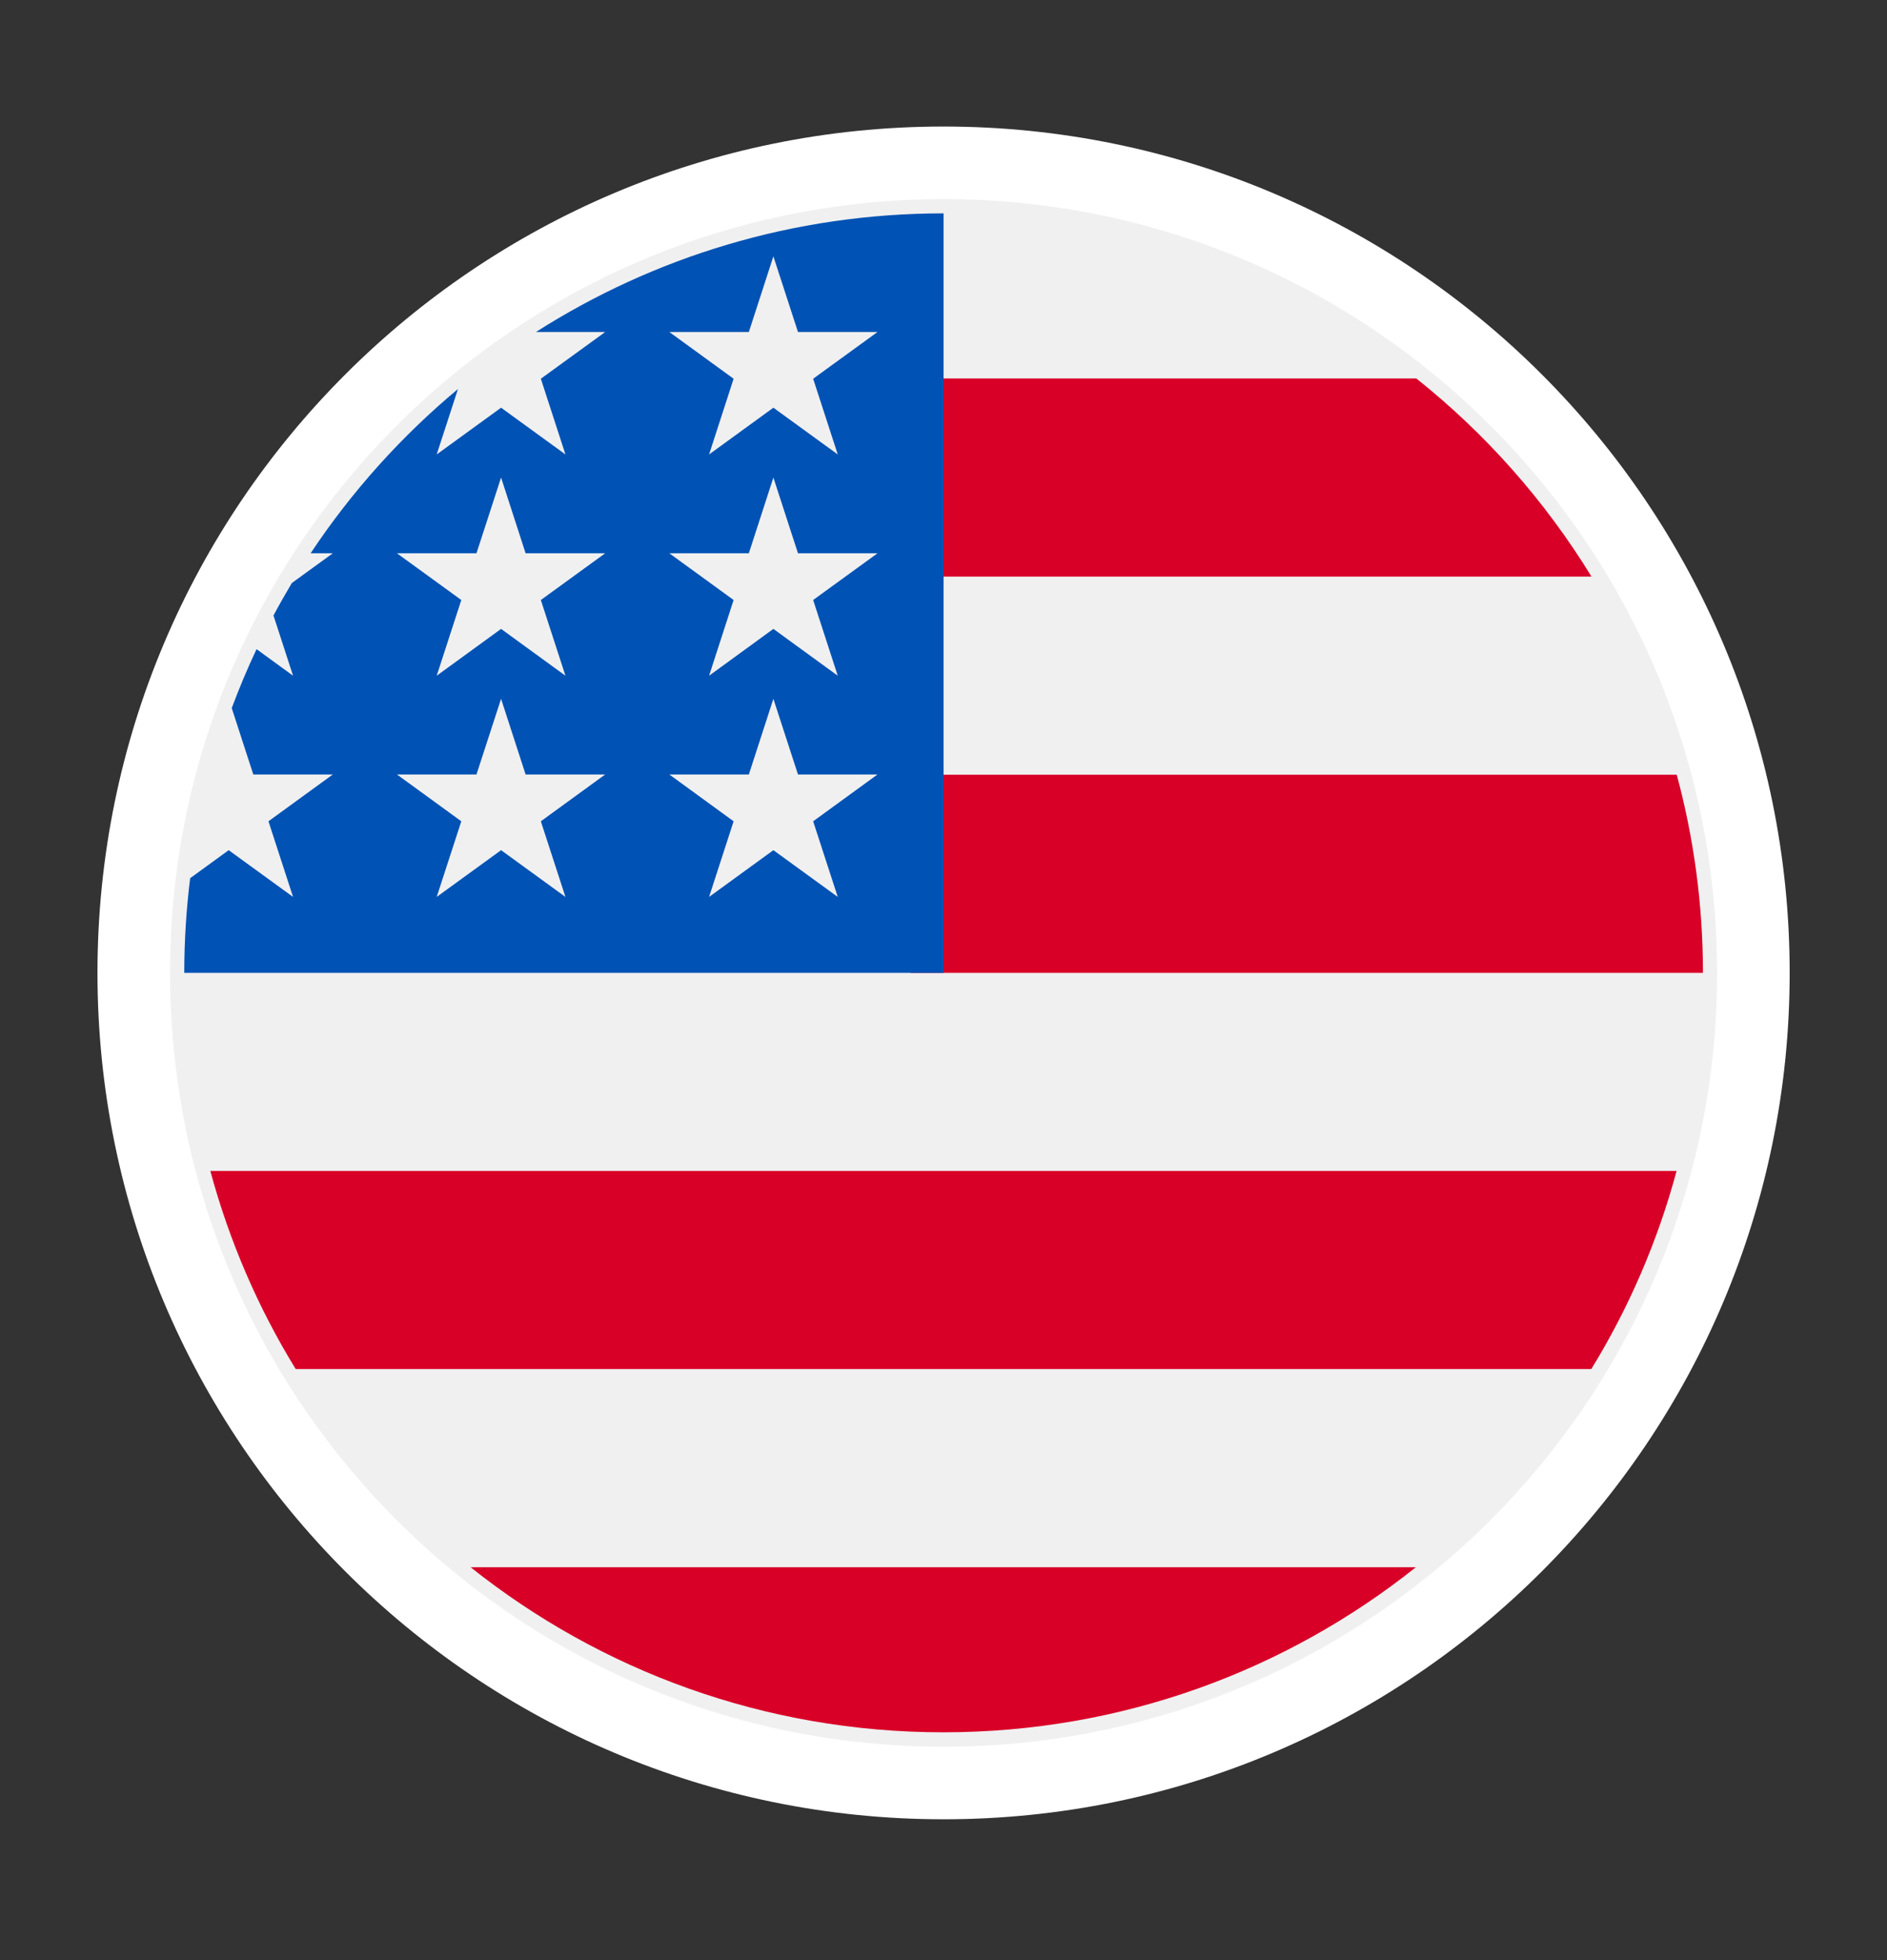
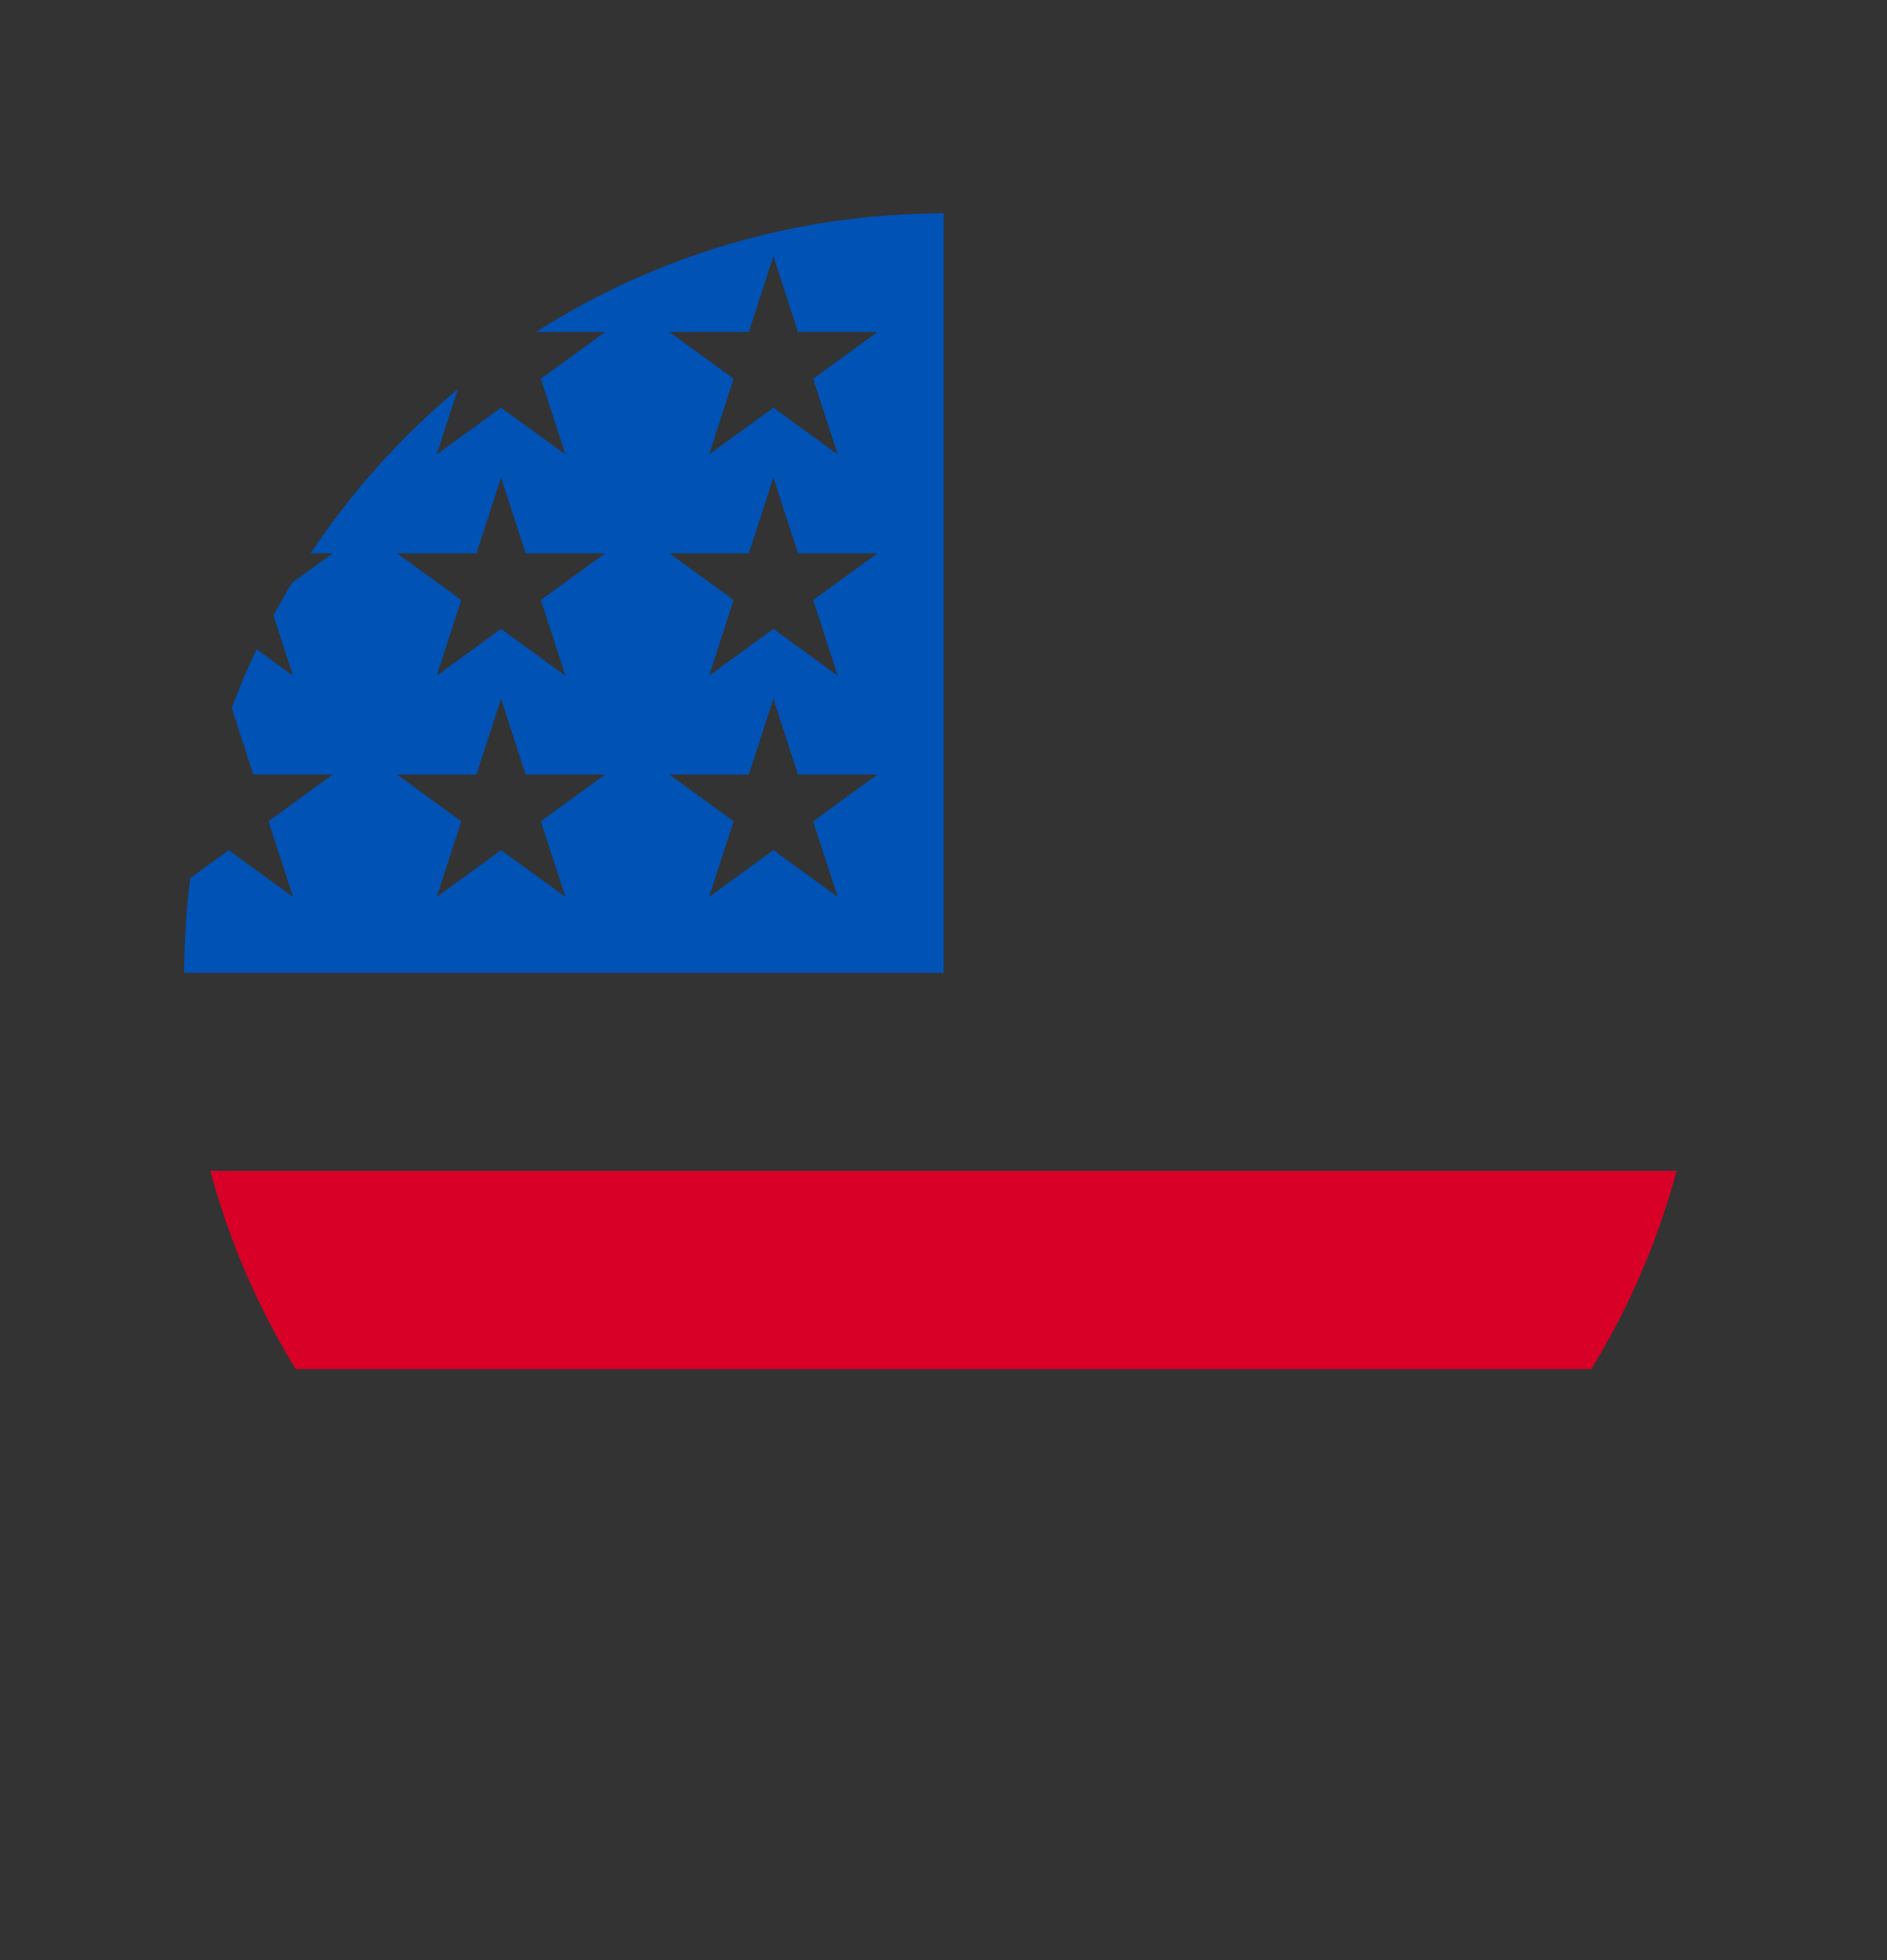
<svg xmlns="http://www.w3.org/2000/svg" width="26" height="27" viewBox="0 0 26 27" fill="none">
  <rect x="0" y="0" width="26" height="27" fill="#333333" stroke="none" />
-   <path d="M13.001 24.56C19.163 24.56 24.159 19.564 24.159 13.401C24.159 7.239 19.163 2.243 13.001 2.243C6.838 2.243 1.843 7.239 1.843 13.401C1.843 19.564 6.838 24.56 13.001 24.56Z" fill="#F0F0F0" stroke="white" strokeWidth="1.393" />
-   <path d="M12.547 13.401H23.464C23.464 12.457 23.338 11.542 23.103 10.672H12.547V13.401Z" fill="#D80027" />
-   <path d="M12.547 7.942H21.928C21.288 6.897 20.469 5.973 19.514 5.213H12.547V7.942Z" fill="#D80027" />
-   <path d="M12.997 23.862C15.459 23.862 17.722 23.011 19.509 21.588H6.484C8.271 23.011 10.535 23.862 12.997 23.862Z" fill="#D80027" />
  <path d="M4.074 18.858H21.926C22.441 18.019 22.839 17.102 23.101 16.129H2.898C3.161 17.102 3.559 18.019 4.074 18.858Z" fill="#D80027" />
  <path d="M7.385 4.573H8.339L7.452 5.217L7.791 6.26L6.904 5.616L6.017 6.26L6.31 5.359C5.529 6.01 4.844 6.772 4.28 7.621H4.586L4.021 8.031C3.934 8.178 3.849 8.327 3.768 8.478L4.038 9.308L3.535 8.942C3.41 9.207 3.296 9.478 3.193 9.754L3.49 10.668H4.586L3.699 11.313L4.038 12.355L3.151 11.711L2.62 12.097C2.567 12.524 2.539 12.96 2.539 13.401H13.001C13.001 7.623 13.001 6.942 13.001 2.939C10.934 2.939 9.008 3.539 7.385 4.573ZM7.791 12.355L6.904 11.711L6.017 12.355L6.356 11.313L5.469 10.668H6.565L6.904 9.626L7.242 10.668H8.339L7.452 11.313L7.791 12.355ZM7.452 8.265L7.791 9.308L6.904 8.663L6.017 9.308L6.356 8.265L5.469 7.621H6.565L6.904 6.578L7.242 7.621H8.339L7.452 8.265ZM11.543 12.355L10.656 11.711L9.77 12.355L10.108 11.313L9.222 10.668H10.318L10.656 9.626L10.995 10.668H12.091L11.204 11.313L11.543 12.355ZM11.204 8.265L11.543 9.308L10.656 8.663L9.77 9.308L10.108 8.265L9.222 7.621H10.318L10.656 6.578L10.995 7.621H12.091L11.204 8.265ZM11.204 5.217L11.543 6.26L10.656 5.616L9.77 6.26L10.108 5.217L9.222 4.573H10.318L10.656 3.531L10.995 4.573H12.091L11.204 5.217Z" fill="#0052B4" />
</svg>